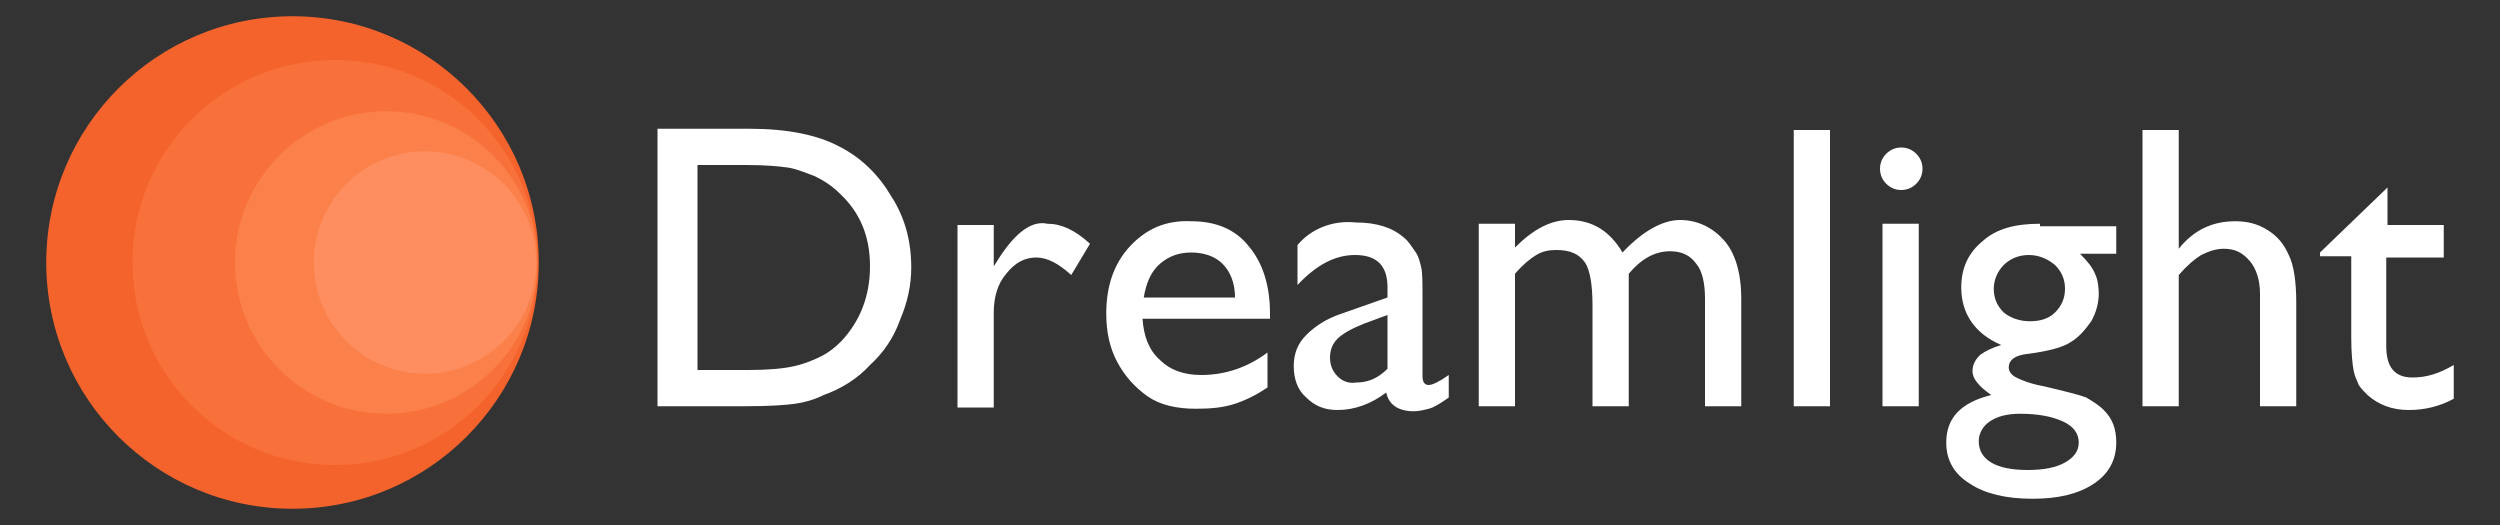
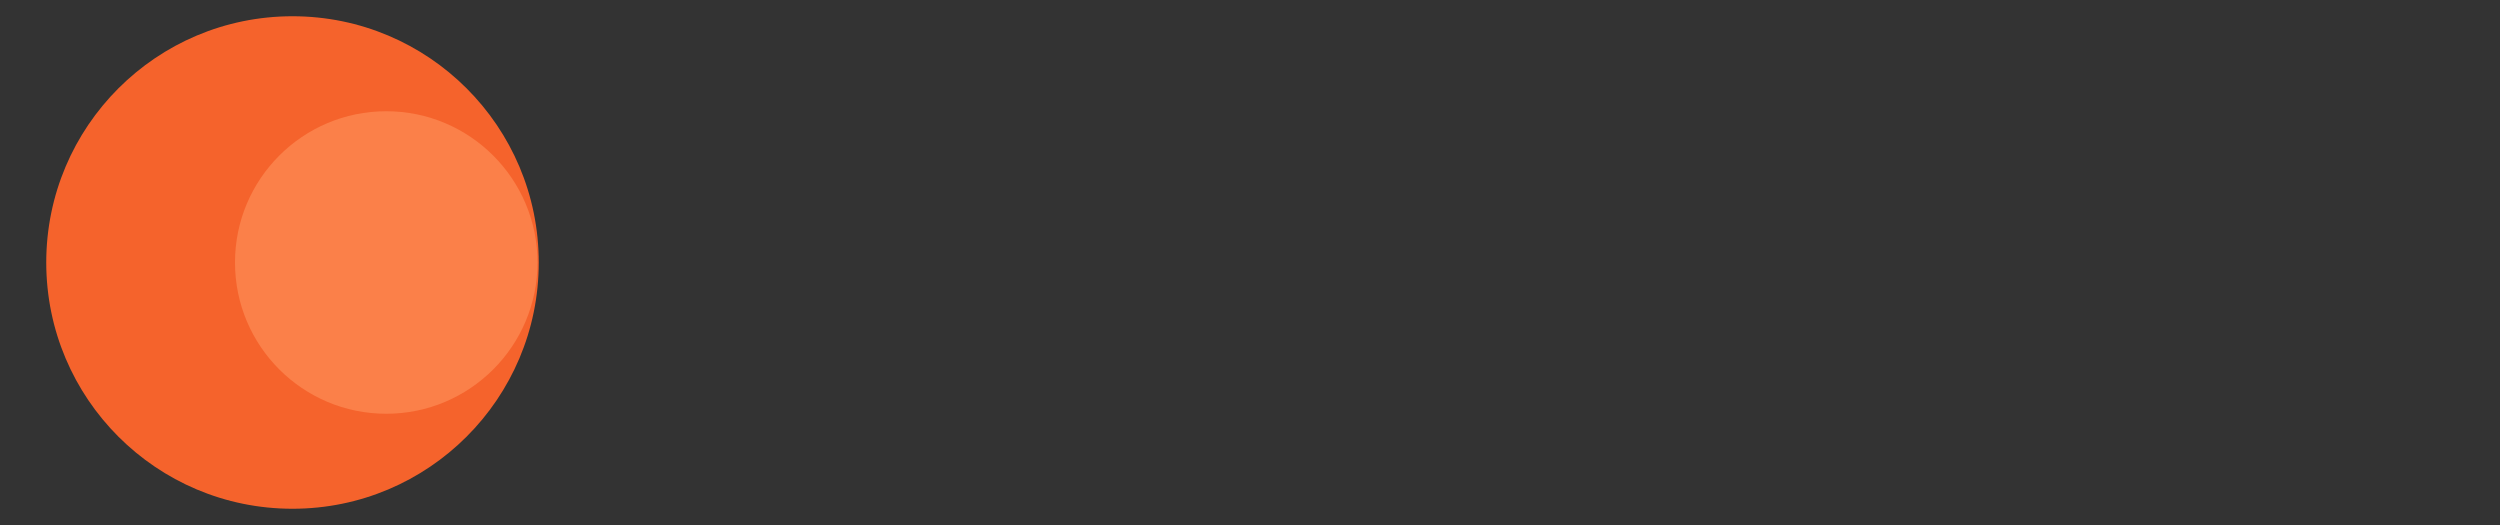
<svg xmlns="http://www.w3.org/2000/svg" id="Слой_1" x="0px" y="0px" viewBox="0 0 200 42" style="enable-background:new 0 0 200 42;" xml:space="preserve">
  <rect x="0" y="0" width="200" height="42" fill="#333333" stroke="none" />
  <style type="text/css"> .st0{fill:#FFFFFF;} .st1{fill:#F5632C;} .st2{fill:#F8713B;} .st3{fill:#FB8049;} .st4{fill:#FE8E5F;} </style>
  <g>
-     <path class="st0" d="M150.6,32.5h2.9V17.9h-2.9V32.5z M158.3,35.3c0-0.6,0.3-1.2,0.9-1.6c0.6-0.4,1.4-0.6,2.4-0.6 c1.4,0,2.5,0.2,3.4,0.6c0.9,0.4,1.3,1,1.3,1.7s-0.4,1.2-1.1,1.6c-0.7,0.4-1.7,0.6-3,0.6C159.7,37.6,158.3,36.8,158.3,35.3 M160.3,25c-0.5-0.5-0.8-1.1-0.8-1.9c0-0.7,0.3-1.4,0.8-1.9s1.2-0.8,2-0.8s1.5,0.3,2.1,0.8c0.5,0.5,0.8,1.1,0.8,1.9 s-0.3,1.4-0.8,1.9s-1.2,0.7-2,0.7C161.5,25.7,160.8,25.4,160.3,25 M163.2,17.9c-2,0-3.5,0.4-4.6,1.4c-1.1,0.9-1.7,2.1-1.7,3.7 c0,2.1,1.1,3.7,3.2,4.6c-0.7,0.2-1.3,0.5-1.7,0.8c-0.4,0.4-0.6,0.8-0.6,1.3c0,0.6,0.5,1.2,1.5,1.9c-2.4,0.6-3.6,1.8-3.6,3.8 c0,1.4,0.6,2.5,1.9,3.3c1.2,0.8,2.9,1.2,5,1.2s3.7-0.4,4.9-1.2s1.8-1.9,1.8-3.3c0-1.1-0.3-1.9-1-2.6c-0.4-0.4-0.9-0.7-1.4-1 c-0.5-0.2-1.7-0.5-3.4-0.9c-1.1-0.2-1.8-0.5-2.2-0.7s-0.6-0.5-0.6-0.8c0-0.6,0.5-1,1.6-1.1c1.5-0.2,2.7-0.5,3.3-0.9 c0.7-0.4,1.2-1,1.7-1.7c0.4-0.7,0.6-1.5,0.6-2.2c0-0.6-0.1-1.2-0.3-1.6c-0.2-0.5-0.6-1-1.2-1.6h2.9v-2.2h-6.1V17.9z M79.7,21 l-0.2,0.3V18h-2.9v14.6h2.9V25c0-1.2,0.3-2.3,1-3.1c0.7-0.9,1.5-1.3,2.4-1.3s1.8,0.5,2.8,1.4l1.5-2.5c-1.2-1.1-2.3-1.6-3.4-1.6 C82.5,17.6,81.1,18.7,79.7,21 M92.8,21.1c0.7-0.6,1.5-0.9,2.5-0.9s1.9,0.3,2.5,0.9s1,1.5,1,2.7h-7.3C91.7,22.6,92.1,21.7,92.8,21.1 M90.4,19.7c-1.3,1.4-1.9,3.2-1.9,5.4c0,1.5,0.3,2.8,0.9,3.9s1.4,2,2.4,2.7s2.3,1,3.9,1c1.2,0,2.2-0.1,3.1-0.4 c0.9-0.3,1.7-0.7,2.6-1.3v-2.8C99.8,29.4,98,30,96.1,30c-1.4,0-2.5-0.4-3.3-1.2c-0.9-0.8-1.3-1.9-1.4-3.3h10.2v-0.4 c0-2.3-0.6-4.1-1.7-5.4c-1.1-1.4-2.7-2-4.6-2C93.3,17.6,91.7,18.3,90.4,19.7 M107,30.1c-0.4-0.4-0.6-0.9-0.6-1.5s0.2-1.1,0.6-1.5 s1.1-0.8,2.1-1.2l1.9-0.7v4.3c-0.8,0.8-1.6,1.1-2.5,1.1C107.9,30.7,107.4,30.5,107,30.1 M103.8,19.6v3.2c1.5-1.6,3-2.4,4.6-2.4 c1.8,0,2.6,0.9,2.6,2.6v0.8l-3.7,1.3c-1.2,0.4-2.1,1-2.8,1.7c-0.7,0.7-1,1.5-1,2.5s0.3,1.9,1,2.5c0.7,0.7,1.5,1,2.5,1 c1.4,0,2.7-0.5,3.9-1.4c0.2,1,1,1.5,2.2,1.5c0.4,0,0.8-0.1,1.2-0.2c0.4-0.1,0.9-0.4,1.6-0.9V30c-0.7,0.5-1.3,0.8-1.6,0.8 c-0.3,0-0.5-0.2-0.5-0.7v-6.2c0-1.2,0-2.1-0.1-2.5s-0.2-0.9-0.5-1.3s-0.5-0.8-0.9-1.1c-0.9-0.8-2.2-1.2-3.8-1.2 C106.6,17.6,104.9,18.3,103.8,19.6 M129.8,20.2c-1-1.7-2.4-2.6-4.3-2.6c-1.4,0-2.8,0.7-4.3,2.2v-1.9h-2.9v14.6h2.9V21.9 c0.6-0.7,1.2-1.2,1.7-1.5s1-0.4,1.6-0.4c1.1,0,1.8,0.3,2.3,1c0.4,0.6,0.6,1.8,0.6,3.4v8.1h2.9V21.9c1-1.2,2.1-1.8,3.3-1.8 c0.9,0,1.6,0.3,2.1,1c0.5,0.6,0.7,1.6,0.7,2.8v8.6h2.9v-8.6c0-2.1-0.5-3.7-1.4-4.7c-0.9-1-2.1-1.6-3.5-1.6S131.4,18.5,129.8,20.2 M185.6,20.2v0.3h2.5V27c0,1.3,0.1,2.2,0.2,2.7c0.1,0.5,0.3,0.8,0.4,1.1c0.2,0.3,0.4,0.5,0.7,0.8c0.9,0.8,2,1.2,3.3,1.2 s2.5-0.3,3.6-0.9v-2.7c-1.2,0.7-2.2,1-3.3,1c-1.4,0-2.1-0.8-2.1-2.5v-7.1h4.6V18H191v-3L185.6,20.2z M150.9,12.3 c-0.3,0.3-0.5,0.7-0.5,1.2s0.2,0.9,0.5,1.2s0.7,0.5,1.2,0.5s0.9-0.2,1.2-0.5s0.5-0.7,0.5-1.2s-0.2-0.9-0.5-1.2s-0.7-0.5-1.2-0.5 C151.6,11.8,151.2,12,150.9,12.3 M55.8,13.2h3.9c1.5,0,2.6,0.1,3.3,0.2c0.7,0.1,1.4,0.4,2.2,0.7c0.8,0.4,1.4,0.8,2,1.4 c1.6,1.5,2.4,3.4,2.4,5.8s-0.8,4.4-2.3,6c-0.5,0.5-1,0.9-1.6,1.2c-0.6,0.3-1.3,0.6-2.2,0.8c-0.9,0.2-2.1,0.3-3.7,0.3h-4 C55.8,29.6,55.8,13.2,55.8,13.2z M52.6,10.4v22.1h7c2,0,3.3-0.1,4-0.2c0.7-0.1,1.5-0.3,2.3-0.7c1.4-0.5,2.7-1.3,3.7-2.4 c1.1-1,1.9-2.2,2.4-3.6c0.6-1.4,0.9-2.8,0.9-4.2c0-2.1-0.5-4-1.6-5.7c-1-1.7-2.4-3.1-4.2-4c-1.7-0.9-4.1-1.4-7.1-1.4h-7.4V10.4z M143.5,32.5h2.9V10.4h-2.9V32.5z M171.4,10.4v22.1h2.9V22c0.7-0.8,1.3-1.3,1.8-1.6c0.6-0.3,1.2-0.5,1.8-0.5c0.9,0,1.5,0.3,2.1,1 c0.5,0.6,0.8,1.5,0.8,2.6v9h2.9v-8.3c0-1.7-0.2-3-0.6-3.8c-0.4-0.9-0.9-1.5-1.7-2s-1.6-0.7-2.6-0.7c-1.8,0-3.3,0.7-4.5,2.2v-9.5 C174.3,10.4,171.4,10.4,171.4,10.4z" />
    <g>
      <circle class="st1" cx="23.4" cy="21" r="19.7" />
-       <circle class="st2" cx="26.8" cy="21" r="16.2" />
      <circle class="st3" cx="30.9" cy="21" r="12.1" />
-       <circle class="st4" cx="34" cy="21" r="8.9" />
    </g>
  </g>
</svg>